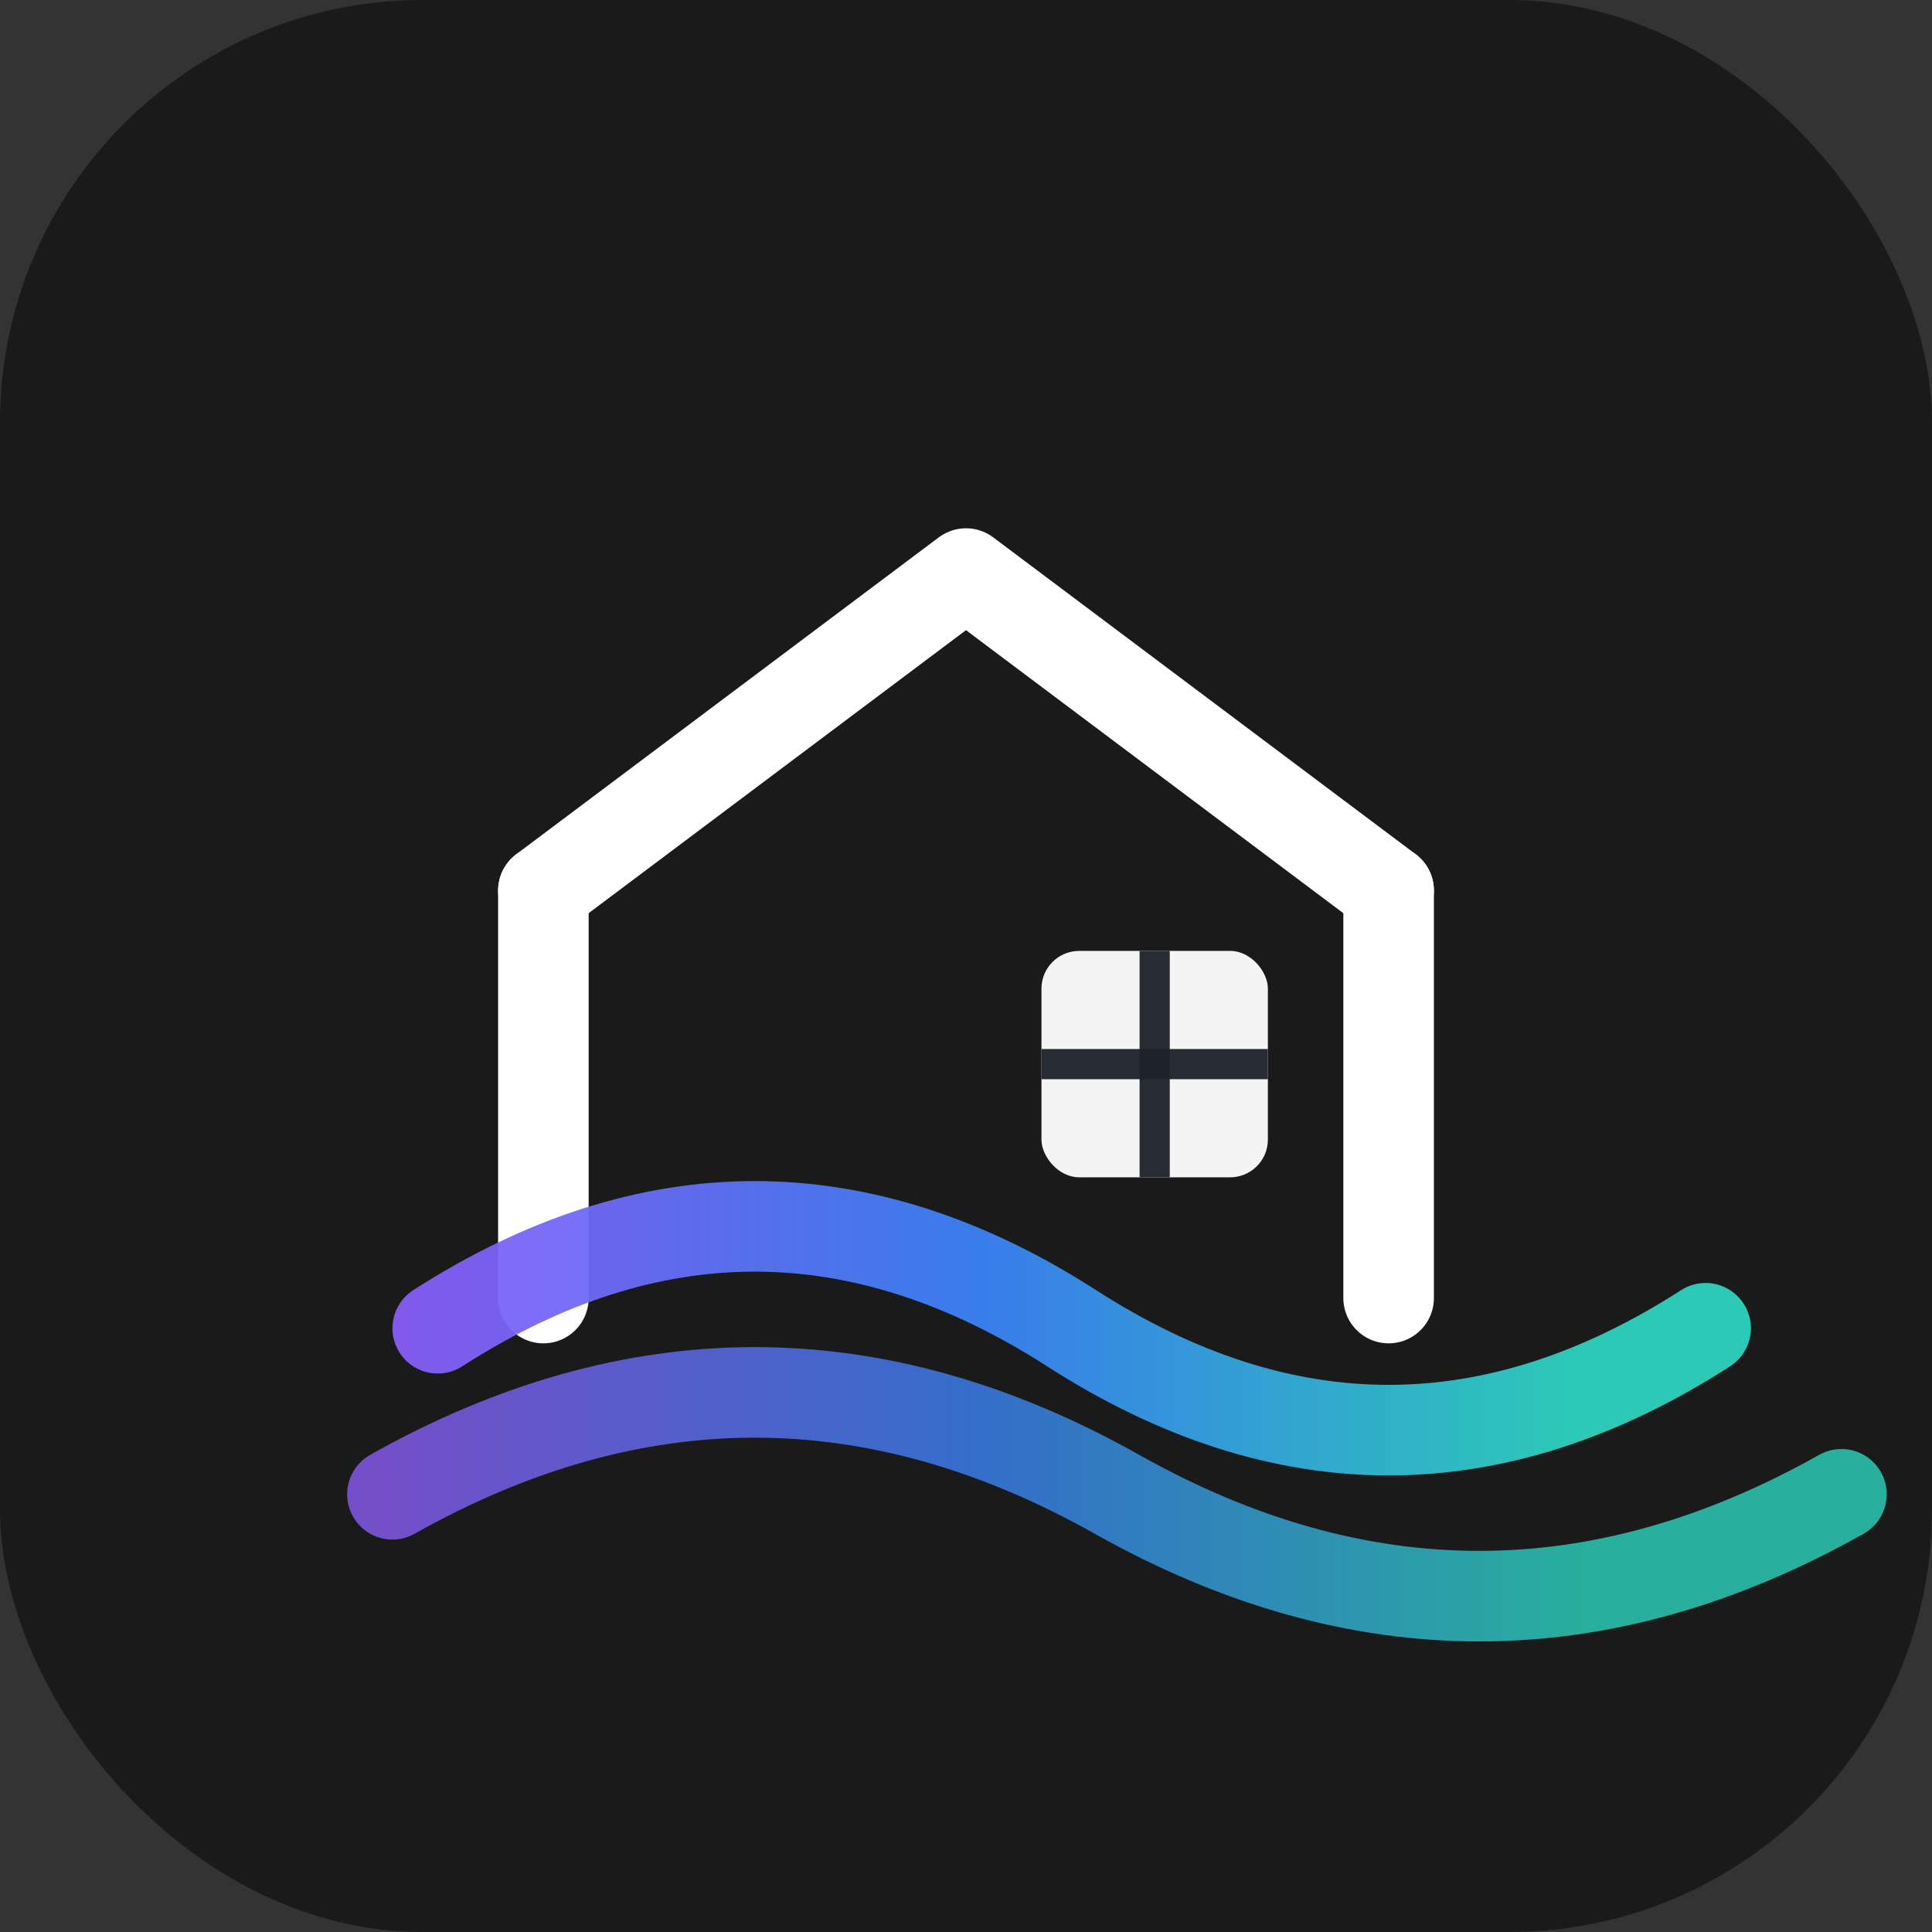
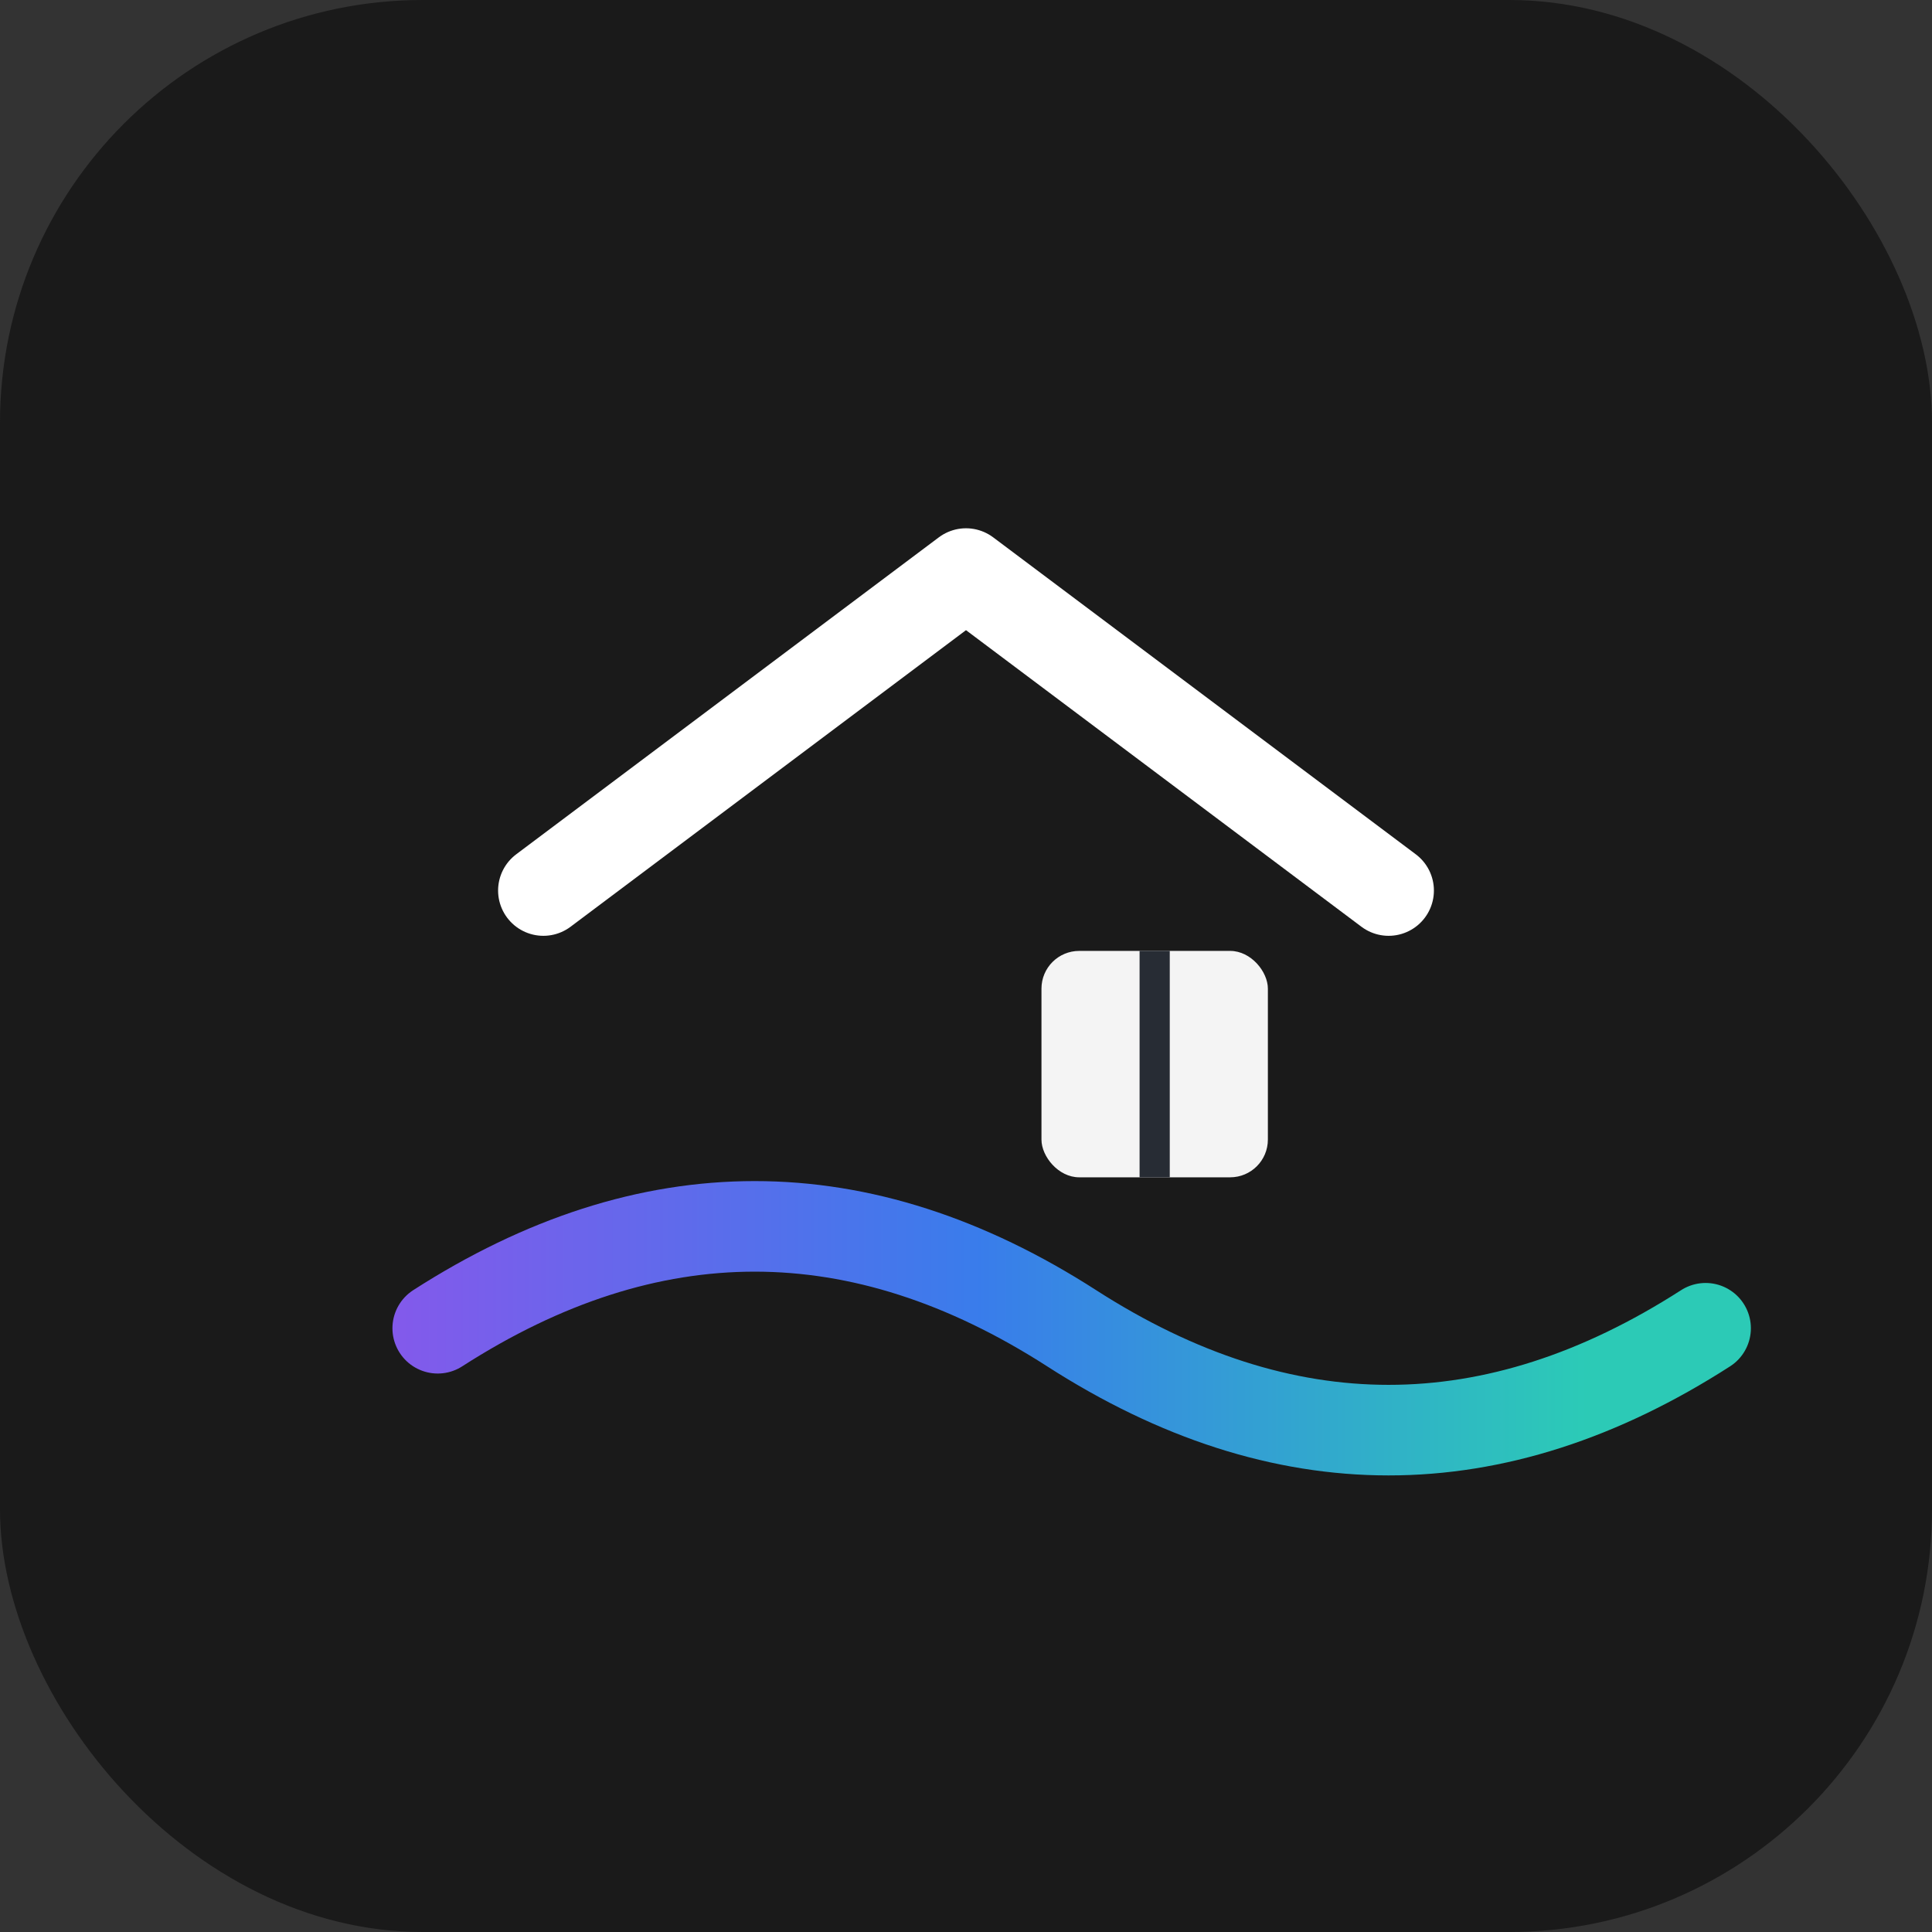
<svg xmlns="http://www.w3.org/2000/svg" width="256" height="256" viewBox="0 0 256 256" fill="none">
  <rect x="0" y="0" width="256" height="256" fill="#333333" stroke="none" />
  <rect width="256" height="256" rx="56" fill="#1a1a1a" />
  <defs>
    <linearGradient id="waveGrad" x1="50" y1="170" x2="210" y2="170" gradientUnits="userSpaceOnUse">
      <stop offset="0" stop-color="#8B5CF6" />
      <stop offset="0.5" stop-color="#3B82F6" />
      <stop offset="1" stop-color="#2DD4BF" />
    </linearGradient>
  </defs>
  <path d="M72 118 L128 76 L184 118" stroke="#FFFFFF" stroke-width="12" stroke-linecap="round" stroke-linejoin="round" />
-   <path d="M72 118 V172" stroke="#FFFFFF" stroke-width="12" stroke-linecap="round" />
-   <path d="M184 118 V172" stroke="#FFFFFF" stroke-width="12" stroke-linecap="round" />
  <rect x="138" y="126" width="30" height="30" rx="5" fill="#FFFFFF" opacity="0.95" />
  <path d="M153 126 V156" stroke="#1E232B" stroke-width="4" opacity="0.95" />
-   <path d="M138 141 H168" stroke="#1E232B" stroke-width="4" opacity="0.95" />
  <path d="M58 176 C86 158, 114 158, 142 176 C170 194, 198 194, 226 176" stroke="url(#waveGrad)" stroke-width="12" stroke-linecap="round" fill="none" opacity="0.95" />
-   <path d="M52 198 C84 180, 116 180, 148 198 C180 216, 212 216, 244 198" stroke="url(#waveGrad)" stroke-width="12" stroke-linecap="round" fill="none" opacity="0.8" />
</svg>